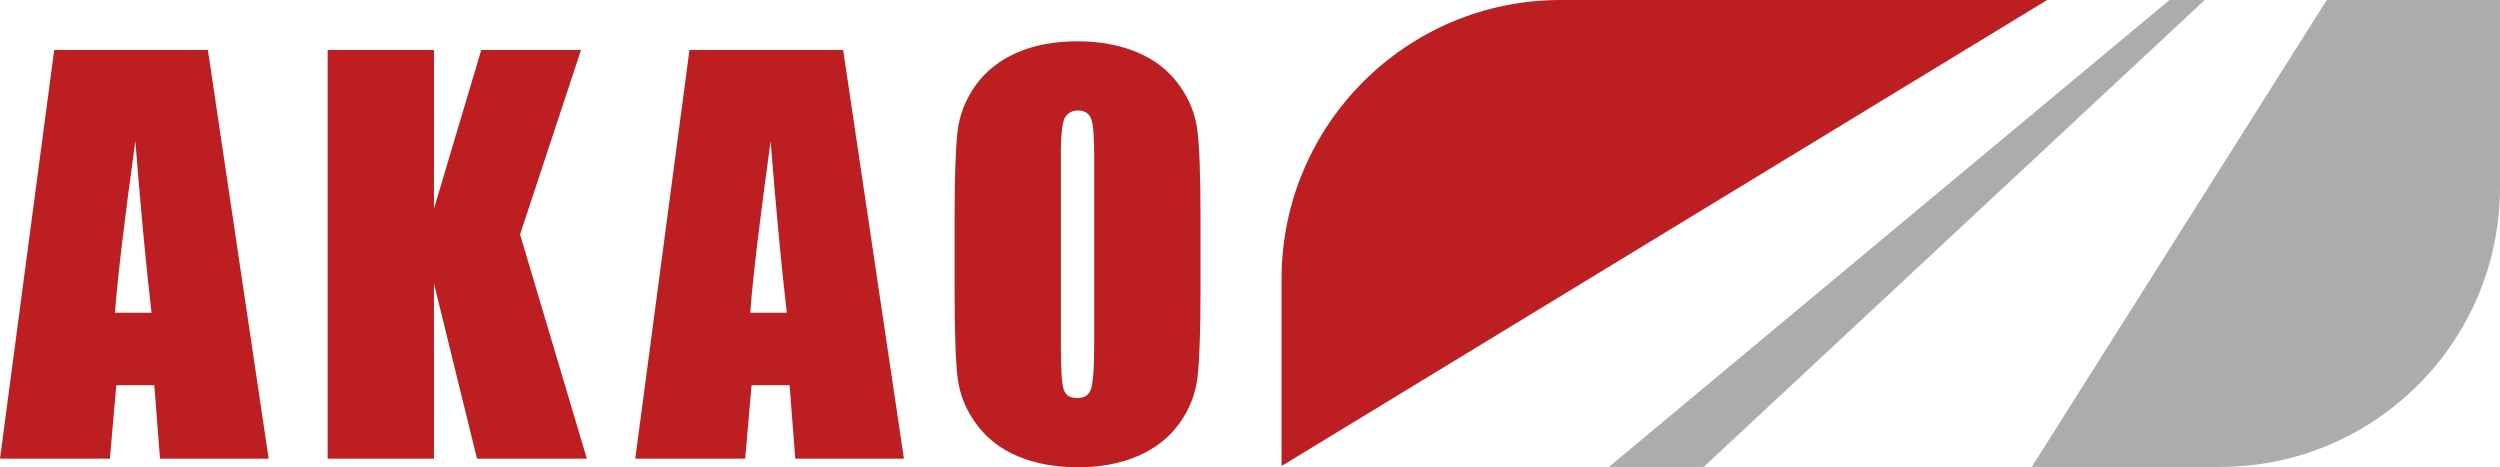
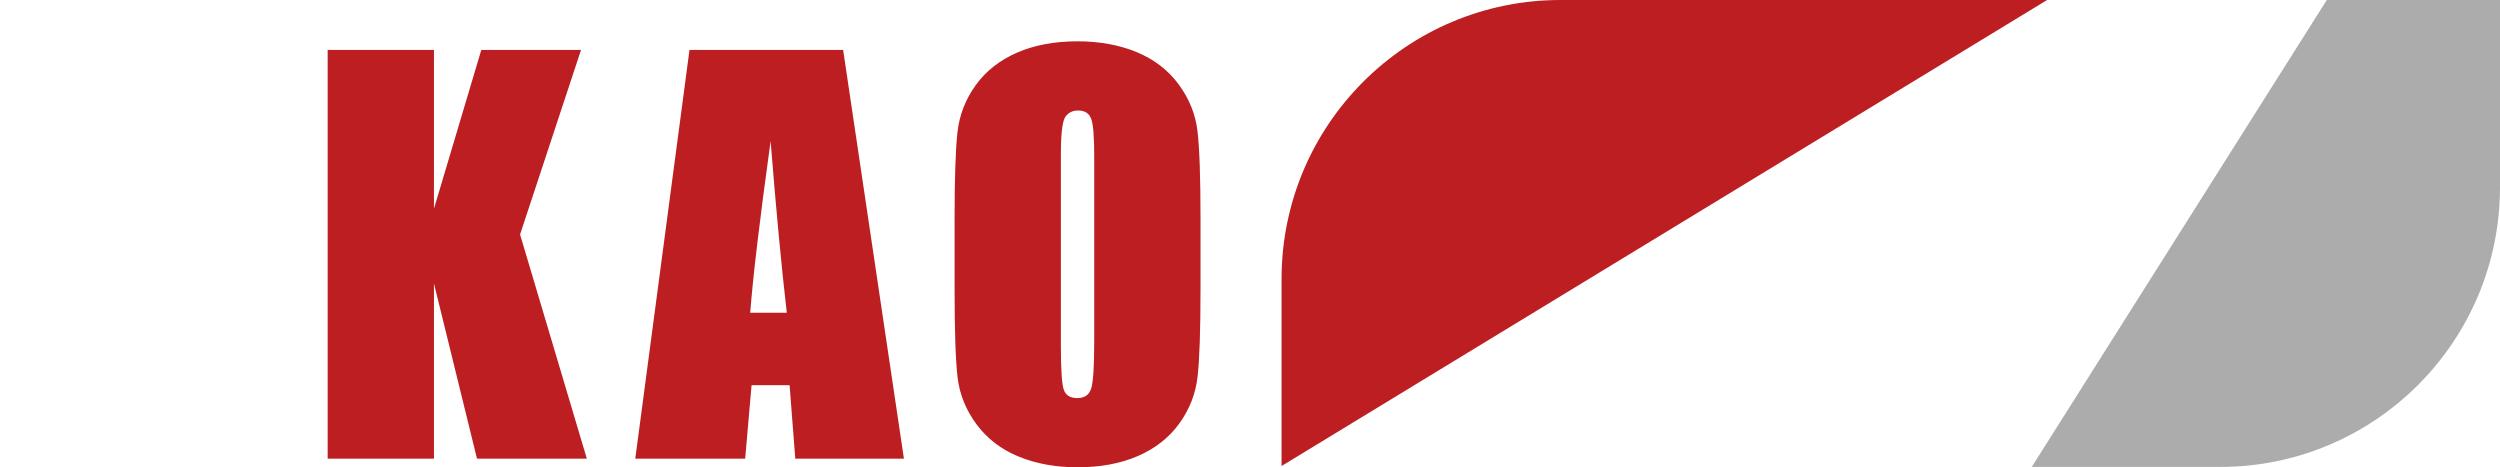
<svg xmlns="http://www.w3.org/2000/svg" id="c" viewBox="0 0 547.376 102.312">
  <g>
-     <path d="m45.513,10.928l13.308,89.504h-23.784l-1.25-16.088h-8.325l-1.4,16.088H0L11.871,10.928h33.641Zm-12.335,57.551c-1.177-10.139-2.361-22.669-3.545-37.594-2.372,17.139-3.86,29.671-4.466,37.594h8.011Z" fill="#bd1e21" stroke-width="0" />
    <path d="m127.218,10.928l-13.351,40.412,14.622,49.092h-24.048l-9.426-38.367v38.367h-23.274V10.928h23.274v34.773l10.365-34.773h21.837Z" fill="#bd1e21" stroke-width="0" />
    <path d="m184.605,10.928l13.31,89.504h-23.786l-1.248-16.088h-8.325l-1.4,16.088h-24.063l11.873-89.504h33.639Zm-12.335,57.551c-1.177-10.139-2.359-22.669-3.545-37.594-2.37,17.139-3.86,29.671-4.466,37.594h8.011Z" fill="#bd1e21" stroke-width="0" />
-     <path d="m262.852,63.338c0,8.993-.215,15.359-.637,19.1-.424,3.741-1.752,7.158-3.981,10.255-2.23,3.095-5.242,5.472-9.038,7.13-3.796,1.66-8.219,2.489-13.268,2.489-4.792,0-9.093-.784-12.908-2.351-3.814-1.565-6.883-3.916-9.204-7.049-2.323-3.131-3.704-6.542-4.148-10.227-.441-3.685-.661-10.135-.661-19.348v-15.315c0-8.992.211-15.359.633-19.1.424-3.74,1.752-7.16,3.981-10.255,2.23-3.096,5.242-5.473,9.04-7.132,3.794-1.658,8.217-2.487,13.267-2.487,4.792,0,9.095.783,12.91,2.349,3.813,1.567,6.883,3.916,9.204,7.049,2.321,3.133,3.703,6.542,4.146,10.228.443,3.685.665,10.135.665,19.349v15.315Zm-23.276-29.412c0-4.164-.23-6.827-.691-7.988-.462-1.161-1.411-1.741-2.848-1.741-1.215,0-2.146.47-2.79,1.41-.647.939-.969,3.713-.969,8.319v41.794c0,5.197.213,8.404.637,9.619.422,1.217,1.409,1.824,2.957,1.824,1.586,0,2.6-.699,3.041-2.101.441-1.399.663-4.734.663-10.005v-41.131Z" fill="#bd1e21" stroke-width="0" />
+     <path d="m262.852,63.338c0,8.993-.215,15.359-.637,19.1-.424,3.741-1.752,7.158-3.981,10.255-2.23,3.095-5.242,5.472-9.038,7.13-3.796,1.66-8.219,2.489-13.268,2.489-4.792,0-9.093-.784-12.908-2.351-3.814-1.565-6.883-3.916-9.204-7.049-2.323-3.131-3.704-6.542-4.148-10.227-.441-3.685-.661-10.135-.661-19.348v-15.315c0-8.992.211-15.359.633-19.1.424-3.74,1.752-7.16,3.981-10.255,2.23-3.096,5.242-5.473,9.04-7.132,3.794-1.658,8.217-2.487,13.267-2.487,4.792,0,9.095.783,12.91,2.349,3.813,1.567,6.883,3.916,9.204,7.049,2.321,3.133,3.703,6.542,4.146,10.228.443,3.685.665,10.135.665,19.349v15.315m-23.276-29.412c0-4.164-.23-6.827-.691-7.988-.462-1.161-1.411-1.741-2.848-1.741-1.215,0-2.146.47-2.79,1.41-.647.939-.969,3.713-.969,8.319v41.794c0,5.197.213,8.404.637,9.619.422,1.217,1.409,1.824,2.957,1.824,1.586,0,2.6-.699,3.041-2.101.441-1.399.663-4.734.663-10.005v-41.131Z" fill="#bd1e21" stroke-width="0" />
  </g>
  <path d="m448.219,0h-106.528c-33.742,0-61.094,27.355-61.094,61.093v40.939L448.219,0Z" fill="#bd1e21" stroke-width="0" />
  <path d="m444.853,102.232h41.254c33.837,0,61.269-27.432,61.269-61.269V0h-37.928l-64.595,102.232Z" fill="#acacac" stroke-width="0" />
-   <polygon points="475.003 0 352.264 102.232 373.023 102.232 482.725 0 475.003 0" fill="#acacac" stroke-width="0" />
</svg>